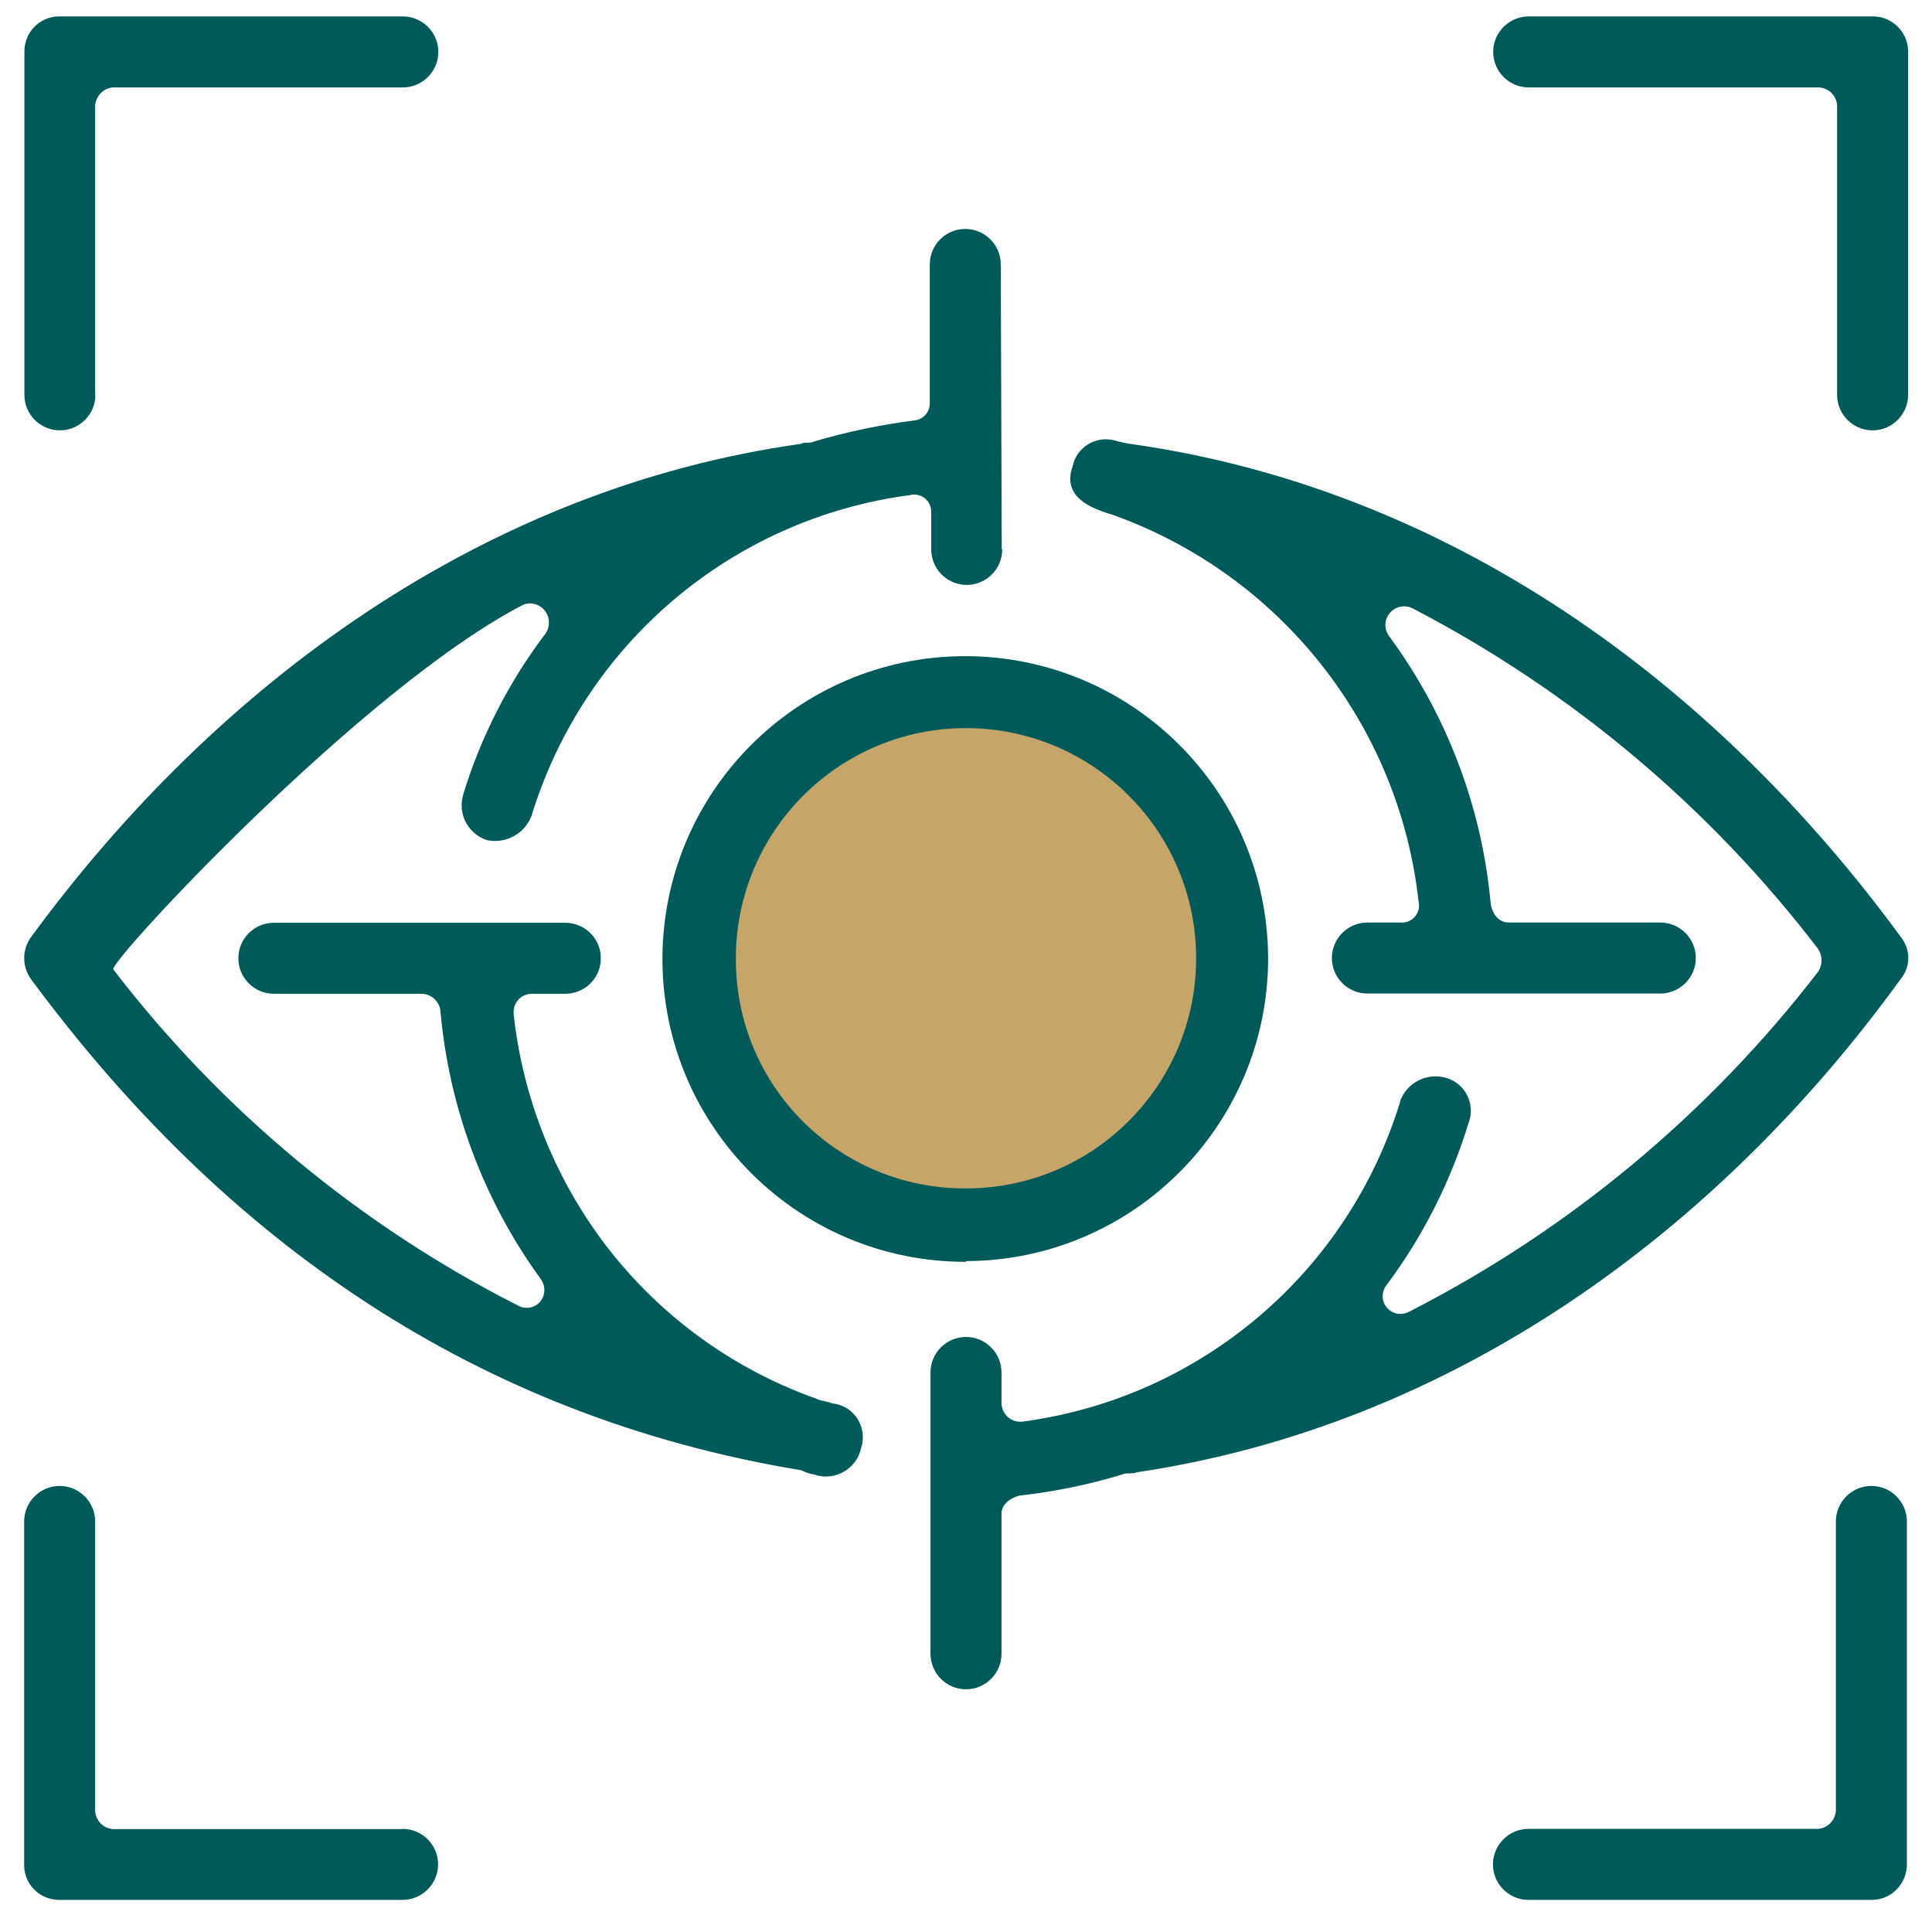
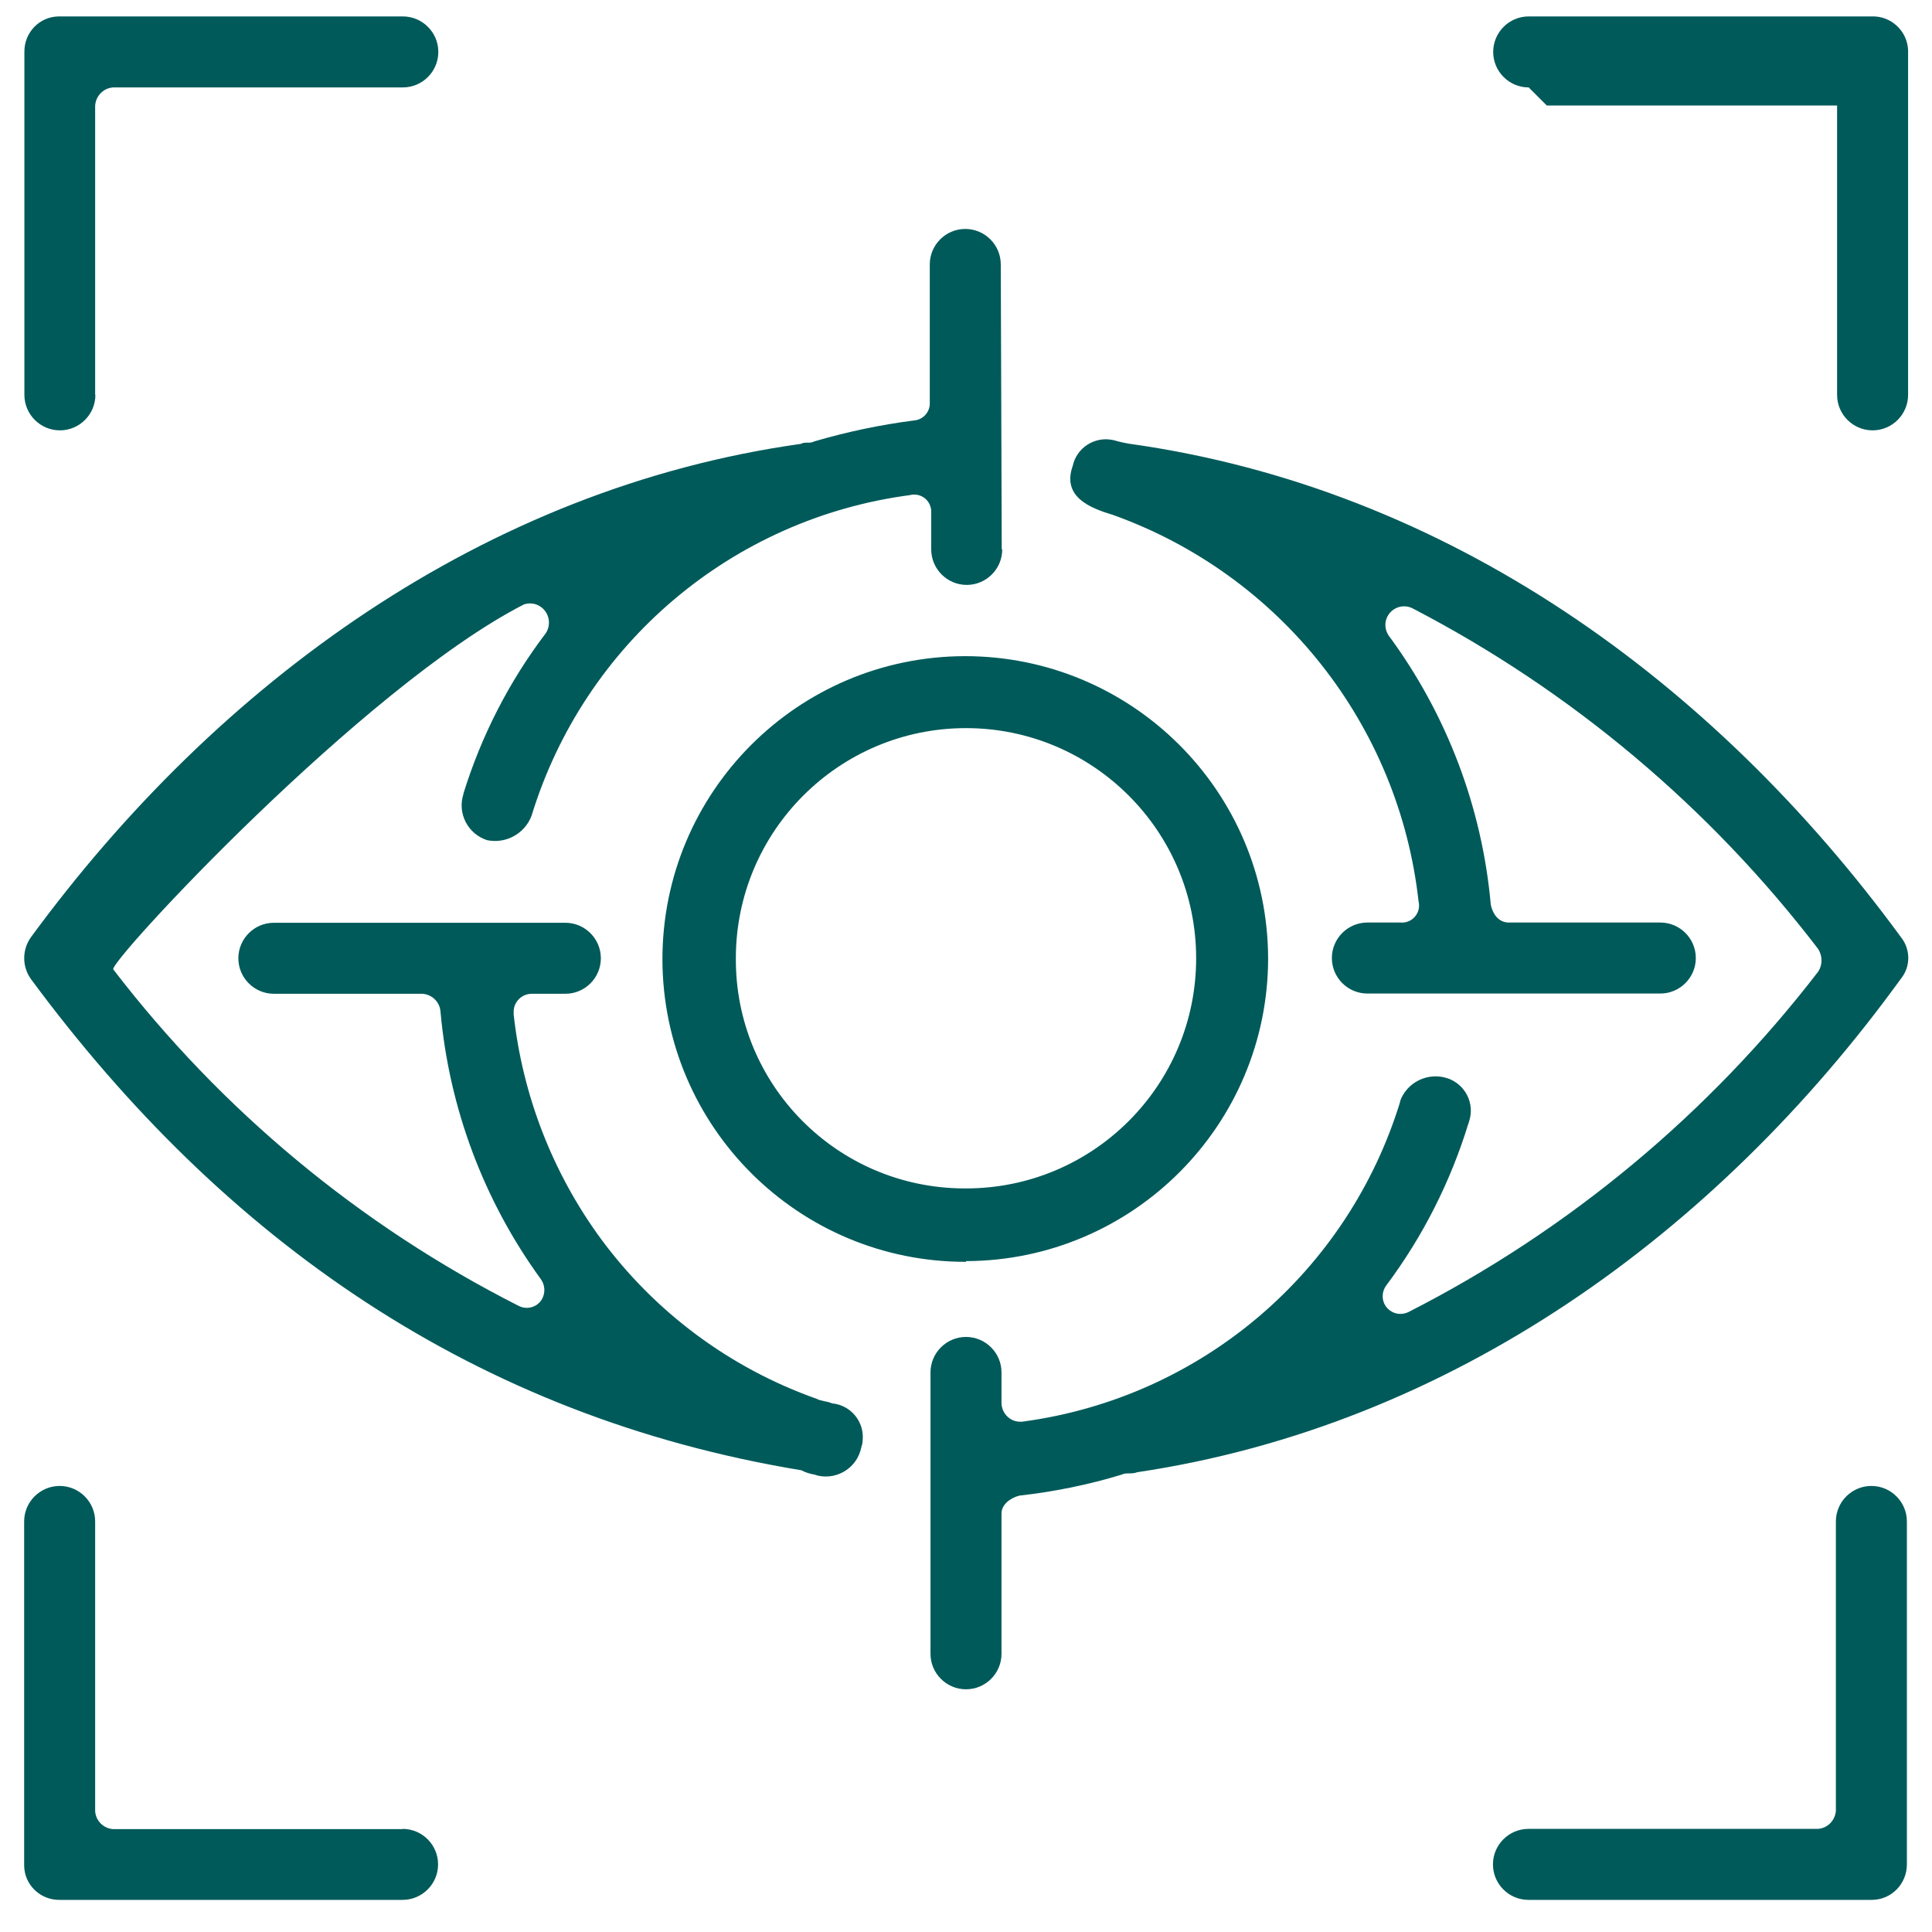
<svg xmlns="http://www.w3.org/2000/svg" id="INFORMACIO" viewBox="0 0 80 80">
  <defs>
    <style> .cls-1 { fill: #c5a568; stroke: #c5a568; stroke-miterlimit: 10; } .cls-2 { fill: #005a5a; } </style>
  </defs>
-   <circle class="cls-1" cx="40" cy="39.71" r="10.4" />
-   <path id="Vision" class="cls-2" d="M3.95,16.35c0,.81-.66,1.47-1.47,1.47s-1.47-.66-1.47-1.47V2.15c-.01-.8.62-1.46,1.42-1.47.02,0,.03,0,.05,0h14.2c.81,0,1.47.66,1.47,1.47,0,.81-.66,1.47-1.47,1.47H4.68c-.4.03-.71.35-.74.75v11.99ZM40,49.21c5.27,0,9.53-4.27,9.53-9.53s-4.27-9.53-9.53-9.53-9.53,4.27-9.53,9.53h0c-.03,5.24,4.19,9.5,9.43,9.53.03,0,.07,0,.1,0ZM40,52.25c-6.93.01-12.55-5.59-12.57-12.51-.01-6.93,5.59-12.55,12.51-12.57,6.92-.01,12.55,5.58,12.57,12.51,0,6.91-5.6,12.52-12.51,12.54v.03ZM57.97,45.61c.28-.8,1.16-1.23,1.97-.96.74.25,1.14,1.05.89,1.79,0,.02-.01.04-.02.06-.74,2.42-1.89,4.7-3.41,6.73-.24.33-.18.79.15,1.03.22.17.52.19.77.07,6.63-3.38,12.43-8.2,16.97-14.1.18-.28.18-.64,0-.93-4.49-5.87-10.22-10.69-16.78-14.1-.37-.2-.84-.07-1.05.31-.14.25-.12.55.03.79,2.41,3.26,3.88,7.12,4.24,11.16.1.46.37.74.75.74h6.27c.81,0,1.47.66,1.47,1.47s-.66,1.47-1.47,1.47h-12.13c-.81,0-1.47-.66-1.47-1.47s.66-1.47,1.47-1.47h1.38c.39.03.73-.26.76-.66,0-.07,0-.14-.02-.21-.81-7.32-5.73-13.53-12.66-16.01-.93-.28-2.12-.74-1.66-2.03.16-.75.91-1.23,1.66-1.07.06.01.13.03.19.05.15.04.3.07.46.1,13.23,1.84,24.24,9.86,31.98,20.43.41.51.41,1.23,0,1.73-7.65,10.56-18.62,18.49-31.61,20.43-.28.1-.46,0-.65.1-1.38.42-2.8.71-4.24.87-.36.09-.74.36-.74.74v5.81c0,.81-.66,1.47-1.47,1.47s-1.47-.66-1.47-1.47v-11.65c0-.81.66-1.47,1.47-1.47s1.47.66,1.47,1.47v1.29c.02.43.38.77.81.75.04,0,.07,0,.11-.01,7.35-1,13.44-6.18,15.6-13.28v.03ZM41.5,22.75c0,.81-.66,1.47-1.47,1.47s-1.47-.66-1.47-1.47h0v-1.52c.02-.39-.27-.73-.67-.75-.07,0-.14,0-.2.02-7.38.97-13.5,6.16-15.68,13.28-.28.74-1.06,1.17-1.84,1.01-.8-.26-1.24-1.11-.98-1.91,0,0,0-.02,0-.02.74-2.39,1.89-4.64,3.41-6.64.24-.37.14-.86-.22-1.1-.2-.14-.46-.17-.69-.09-6.63,3.4-17.19,14.8-17,15.11,4.48,5.84,10.21,10.6,16.78,13.93.36.19.81.05.99-.31.13-.26.1-.57-.07-.8-2.36-3.25-3.79-7.07-4.15-11.07-.03-.41-.36-.72-.76-.74h-6.14c-.81,0-1.47-.66-1.47-1.47s.66-1.47,1.47-1.47h12.07c.81,0,1.47.66,1.47,1.47s-.66,1.47-1.47,1.47h-1.39c-.41,0-.75.33-.75.74,0,.04,0,.08,0,.12.37,3.35,1.61,6.55,3.6,9.27,2.25,3.06,5.36,5.37,8.94,6.64.18.1.46.1.64.19.78.07,1.35.76,1.27,1.54,0,.1-.03.2-.06.3-.17.81-.96,1.32-1.76,1.16-.06-.01-.11-.03-.17-.05-.19-.03-.38-.09-.55-.18-13.47-2.22-23.89-9.5-31.9-20.34-.37-.52-.37-1.21,0-1.73,7.74-10.56,18.79-18.59,31.88-20.43.18-.1.37,0,.55-.1,1.36-.4,2.74-.69,4.14-.87.38-.03.67-.36.65-.74v-5.72c0-.81.66-1.47,1.47-1.47s1.47.66,1.47,1.47l.04,11.79ZM16.67,75.73c.81,0,1.47.66,1.47,1.47s-.66,1.47-1.47,1.47H2.47c-.8.01-1.46-.62-1.47-1.42,0-.02,0-.03,0-.05v-14.2c0-.81.66-1.47,1.47-1.47.81,0,1.47.66,1.47,1.47v11.99c.02.4.34.72.74.75h11.99ZM63.3,3.62c-.81,0-1.47-.66-1.47-1.47s.66-1.47,1.47-1.47h14.2c.8-.03,1.48.6,1.51,1.4,0,.02,0,.05,0,.07v14.2c0,.81-.66,1.47-1.47,1.47s-1.47-.66-1.47-1.47V4.37c-.02-.4-.34-.72-.74-.75h-12.02ZM76.02,63c0-.81.66-1.47,1.47-1.47s1.47.66,1.47,1.47v14.2c0,.8-.63,1.46-1.44,1.47-.01,0-.02,0-.03,0h-14.2c-.81,0-1.47-.66-1.47-1.47s.66-1.47,1.47-1.47h11.99c.4-.03.71-.35.74-.75v-11.99Z" />
+   <path id="Vision" class="cls-2" d="M3.95,16.35c0,.81-.66,1.47-1.47,1.47s-1.47-.66-1.47-1.47V2.15c-.01-.8.62-1.46,1.42-1.47.02,0,.03,0,.05,0h14.2c.81,0,1.47.66,1.47,1.47,0,.81-.66,1.47-1.47,1.47H4.68c-.4.03-.71.35-.74.75v11.99ZM40,49.21c5.27,0,9.53-4.27,9.53-9.53s-4.27-9.53-9.53-9.53-9.53,4.27-9.53,9.53h0c-.03,5.24,4.19,9.5,9.43,9.53.03,0,.07,0,.1,0ZM40,52.25c-6.93.01-12.55-5.59-12.57-12.51-.01-6.93,5.59-12.55,12.51-12.57,6.92-.01,12.55,5.58,12.57,12.51,0,6.91-5.6,12.52-12.51,12.54v.03ZM57.97,45.61c.28-.8,1.16-1.23,1.97-.96.74.25,1.14,1.05.89,1.79,0,.02-.01.04-.02.06-.74,2.42-1.89,4.7-3.41,6.73-.24.33-.18.79.15,1.03.22.17.52.19.77.07,6.63-3.38,12.43-8.2,16.97-14.1.18-.28.18-.64,0-.93-4.49-5.87-10.22-10.69-16.78-14.1-.37-.2-.84-.07-1.05.31-.14.25-.12.55.03.79,2.41,3.26,3.88,7.12,4.24,11.16.1.46.37.74.75.74h6.27c.81,0,1.47.66,1.47,1.47s-.66,1.47-1.47,1.47h-12.13c-.81,0-1.47-.66-1.47-1.47s.66-1.47,1.47-1.47h1.38c.39.03.73-.26.76-.66,0-.07,0-.14-.02-.21-.81-7.32-5.73-13.53-12.66-16.01-.93-.28-2.12-.74-1.66-2.03.16-.75.91-1.23,1.66-1.07.06.01.13.03.19.05.15.04.3.07.46.1,13.23,1.84,24.24,9.86,31.98,20.43.41.51.41,1.23,0,1.73-7.65,10.56-18.62,18.49-31.61,20.43-.28.1-.46,0-.65.1-1.38.42-2.8.71-4.24.87-.36.09-.74.36-.74.74v5.81c0,.81-.66,1.47-1.47,1.47s-1.47-.66-1.47-1.47v-11.65c0-.81.66-1.47,1.47-1.47s1.47.66,1.47,1.47v1.29c.02.43.38.77.81.75.04,0,.07,0,.11-.01,7.35-1,13.44-6.18,15.6-13.28v.03ZM41.5,22.75c0,.81-.66,1.47-1.47,1.47s-1.47-.66-1.47-1.47h0v-1.52c.02-.39-.27-.73-.67-.75-.07,0-.14,0-.2.02-7.38.97-13.5,6.16-15.68,13.28-.28.74-1.06,1.17-1.84,1.01-.8-.26-1.24-1.11-.98-1.91,0,0,0-.02,0-.02.74-2.39,1.89-4.64,3.41-6.64.24-.37.14-.86-.22-1.1-.2-.14-.46-.17-.69-.09-6.63,3.4-17.19,14.8-17,15.11,4.48,5.84,10.21,10.6,16.78,13.93.36.19.81.05.99-.31.13-.26.1-.57-.07-.8-2.36-3.25-3.79-7.07-4.15-11.07-.03-.41-.36-.72-.76-.74h-6.14c-.81,0-1.47-.66-1.47-1.47s.66-1.47,1.47-1.47h12.07c.81,0,1.47.66,1.47,1.47s-.66,1.47-1.47,1.47h-1.39c-.41,0-.75.33-.75.74,0,.04,0,.08,0,.12.37,3.35,1.61,6.55,3.6,9.27,2.25,3.06,5.36,5.37,8.94,6.64.18.1.46.1.64.19.78.07,1.35.76,1.27,1.54,0,.1-.03.2-.06.3-.17.81-.96,1.32-1.76,1.16-.06-.01-.11-.03-.17-.05-.19-.03-.38-.09-.55-.18-13.47-2.22-23.89-9.5-31.9-20.34-.37-.52-.37-1.21,0-1.73,7.74-10.56,18.79-18.59,31.88-20.43.18-.1.37,0,.55-.1,1.36-.4,2.74-.69,4.14-.87.38-.03.67-.36.65-.74v-5.72c0-.81.66-1.47,1.47-1.47s1.47.66,1.47,1.47l.04,11.79ZM16.67,75.73c.81,0,1.47.66,1.47,1.47s-.66,1.47-1.47,1.47H2.47c-.8.01-1.46-.62-1.47-1.42,0-.02,0-.03,0-.05v-14.2c0-.81.66-1.47,1.47-1.47.81,0,1.47.66,1.47,1.47v11.99c.02.4.34.72.74.75h11.99ZM63.3,3.62c-.81,0-1.47-.66-1.47-1.47s.66-1.47,1.47-1.47h14.2c.8-.03,1.48.6,1.51,1.4,0,.02,0,.05,0,.07v14.2c0,.81-.66,1.47-1.47,1.47s-1.47-.66-1.47-1.47V4.37h-12.02ZM76.02,63c0-.81.66-1.47,1.47-1.47s1.47.66,1.47,1.47v14.2c0,.8-.63,1.46-1.44,1.47-.01,0-.02,0-.03,0h-14.2c-.81,0-1.47-.66-1.47-1.47s.66-1.47,1.47-1.47h11.99c.4-.03.71-.35.74-.75v-11.99Z" />
</svg>